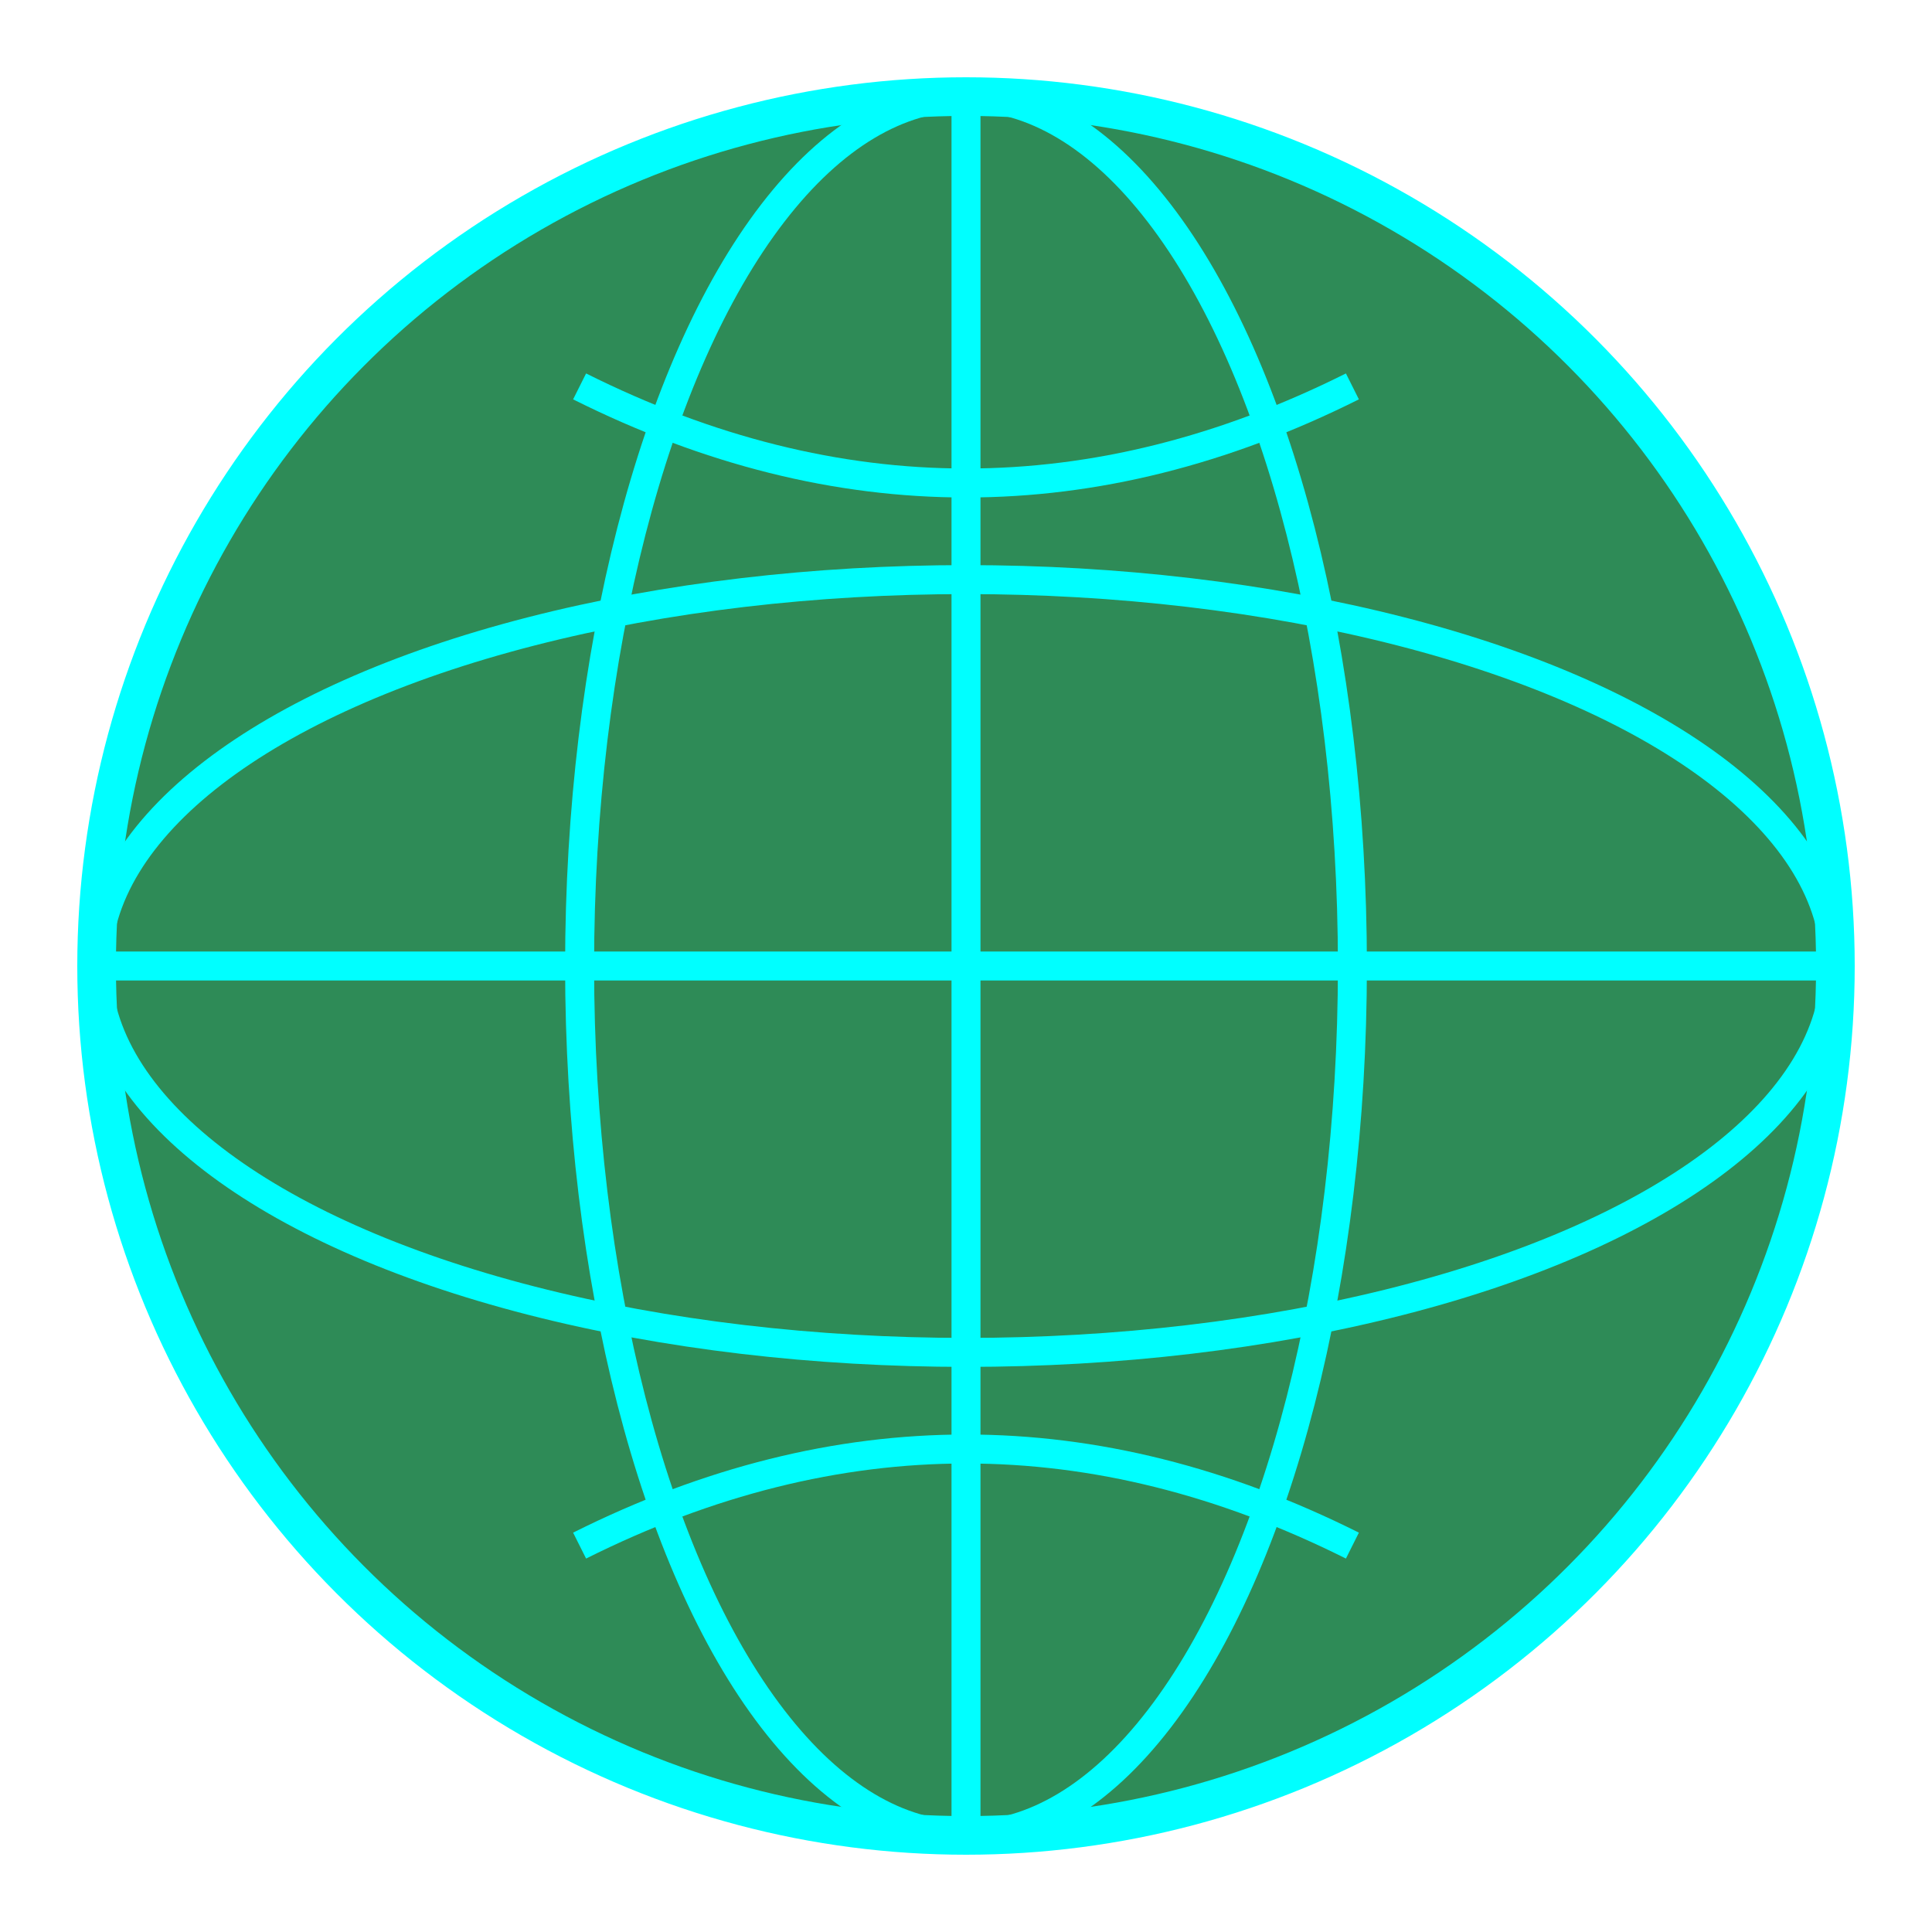
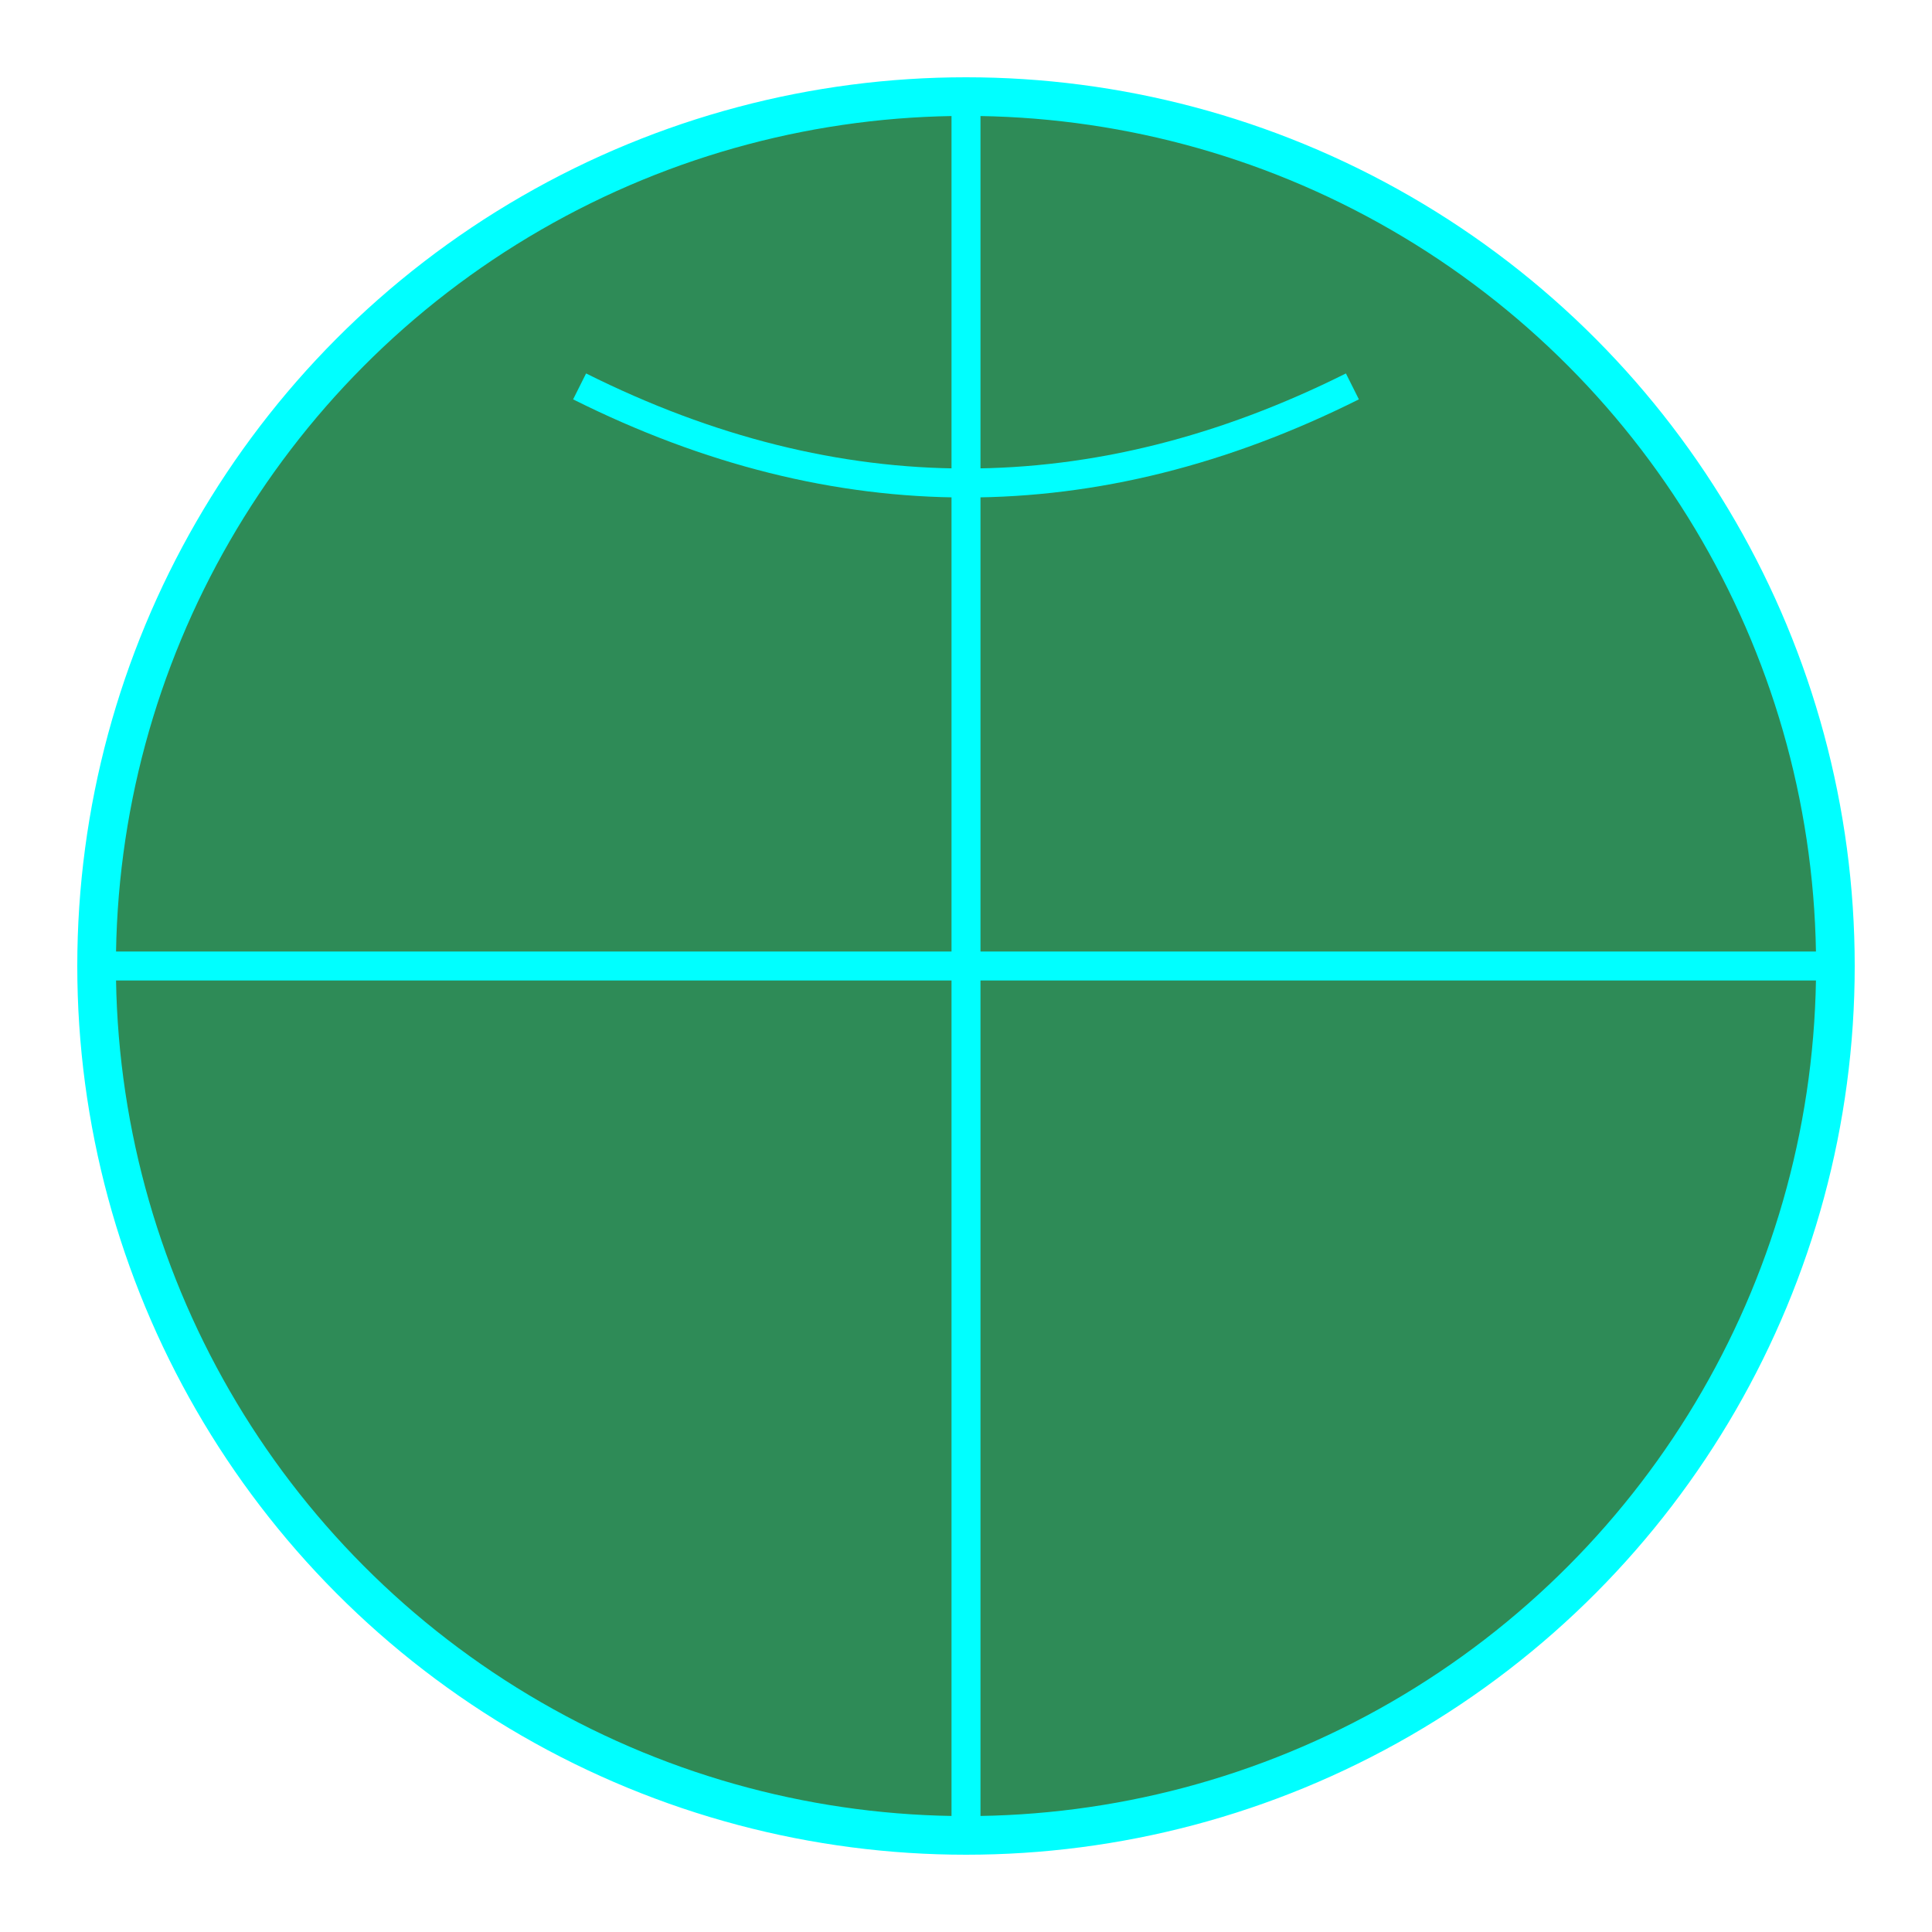
<svg xmlns="http://www.w3.org/2000/svg" viewBox="0 0 100 100" width="100" height="100">
  <circle cx="50" cy="50" r="45" fill="seagreen" stroke="aqua" stroke-width="2" />
-   <ellipse cx="50" cy="50" rx="45" ry="20" fill="none" stroke="aqua" stroke-width="1.5" />
-   <ellipse cx="50" cy="50" rx="20" ry="45" fill="none" stroke="aqua" stroke-width="1.5" />
  <line x1="5" y1="50" x2="95" y2="50" stroke="aqua" stroke-width="1.5" />
  <line x1="50" y1="5" x2="50" y2="95" stroke="aqua" stroke-width="1.5" />
  <path d="M 30,20 Q 50,30 70,20" fill="none" stroke="aqua" stroke-width="1.5" />
-   <path d="M 30,80 Q 50,70 70,80" fill="none" stroke="aqua" stroke-width="1.5" />
</svg>